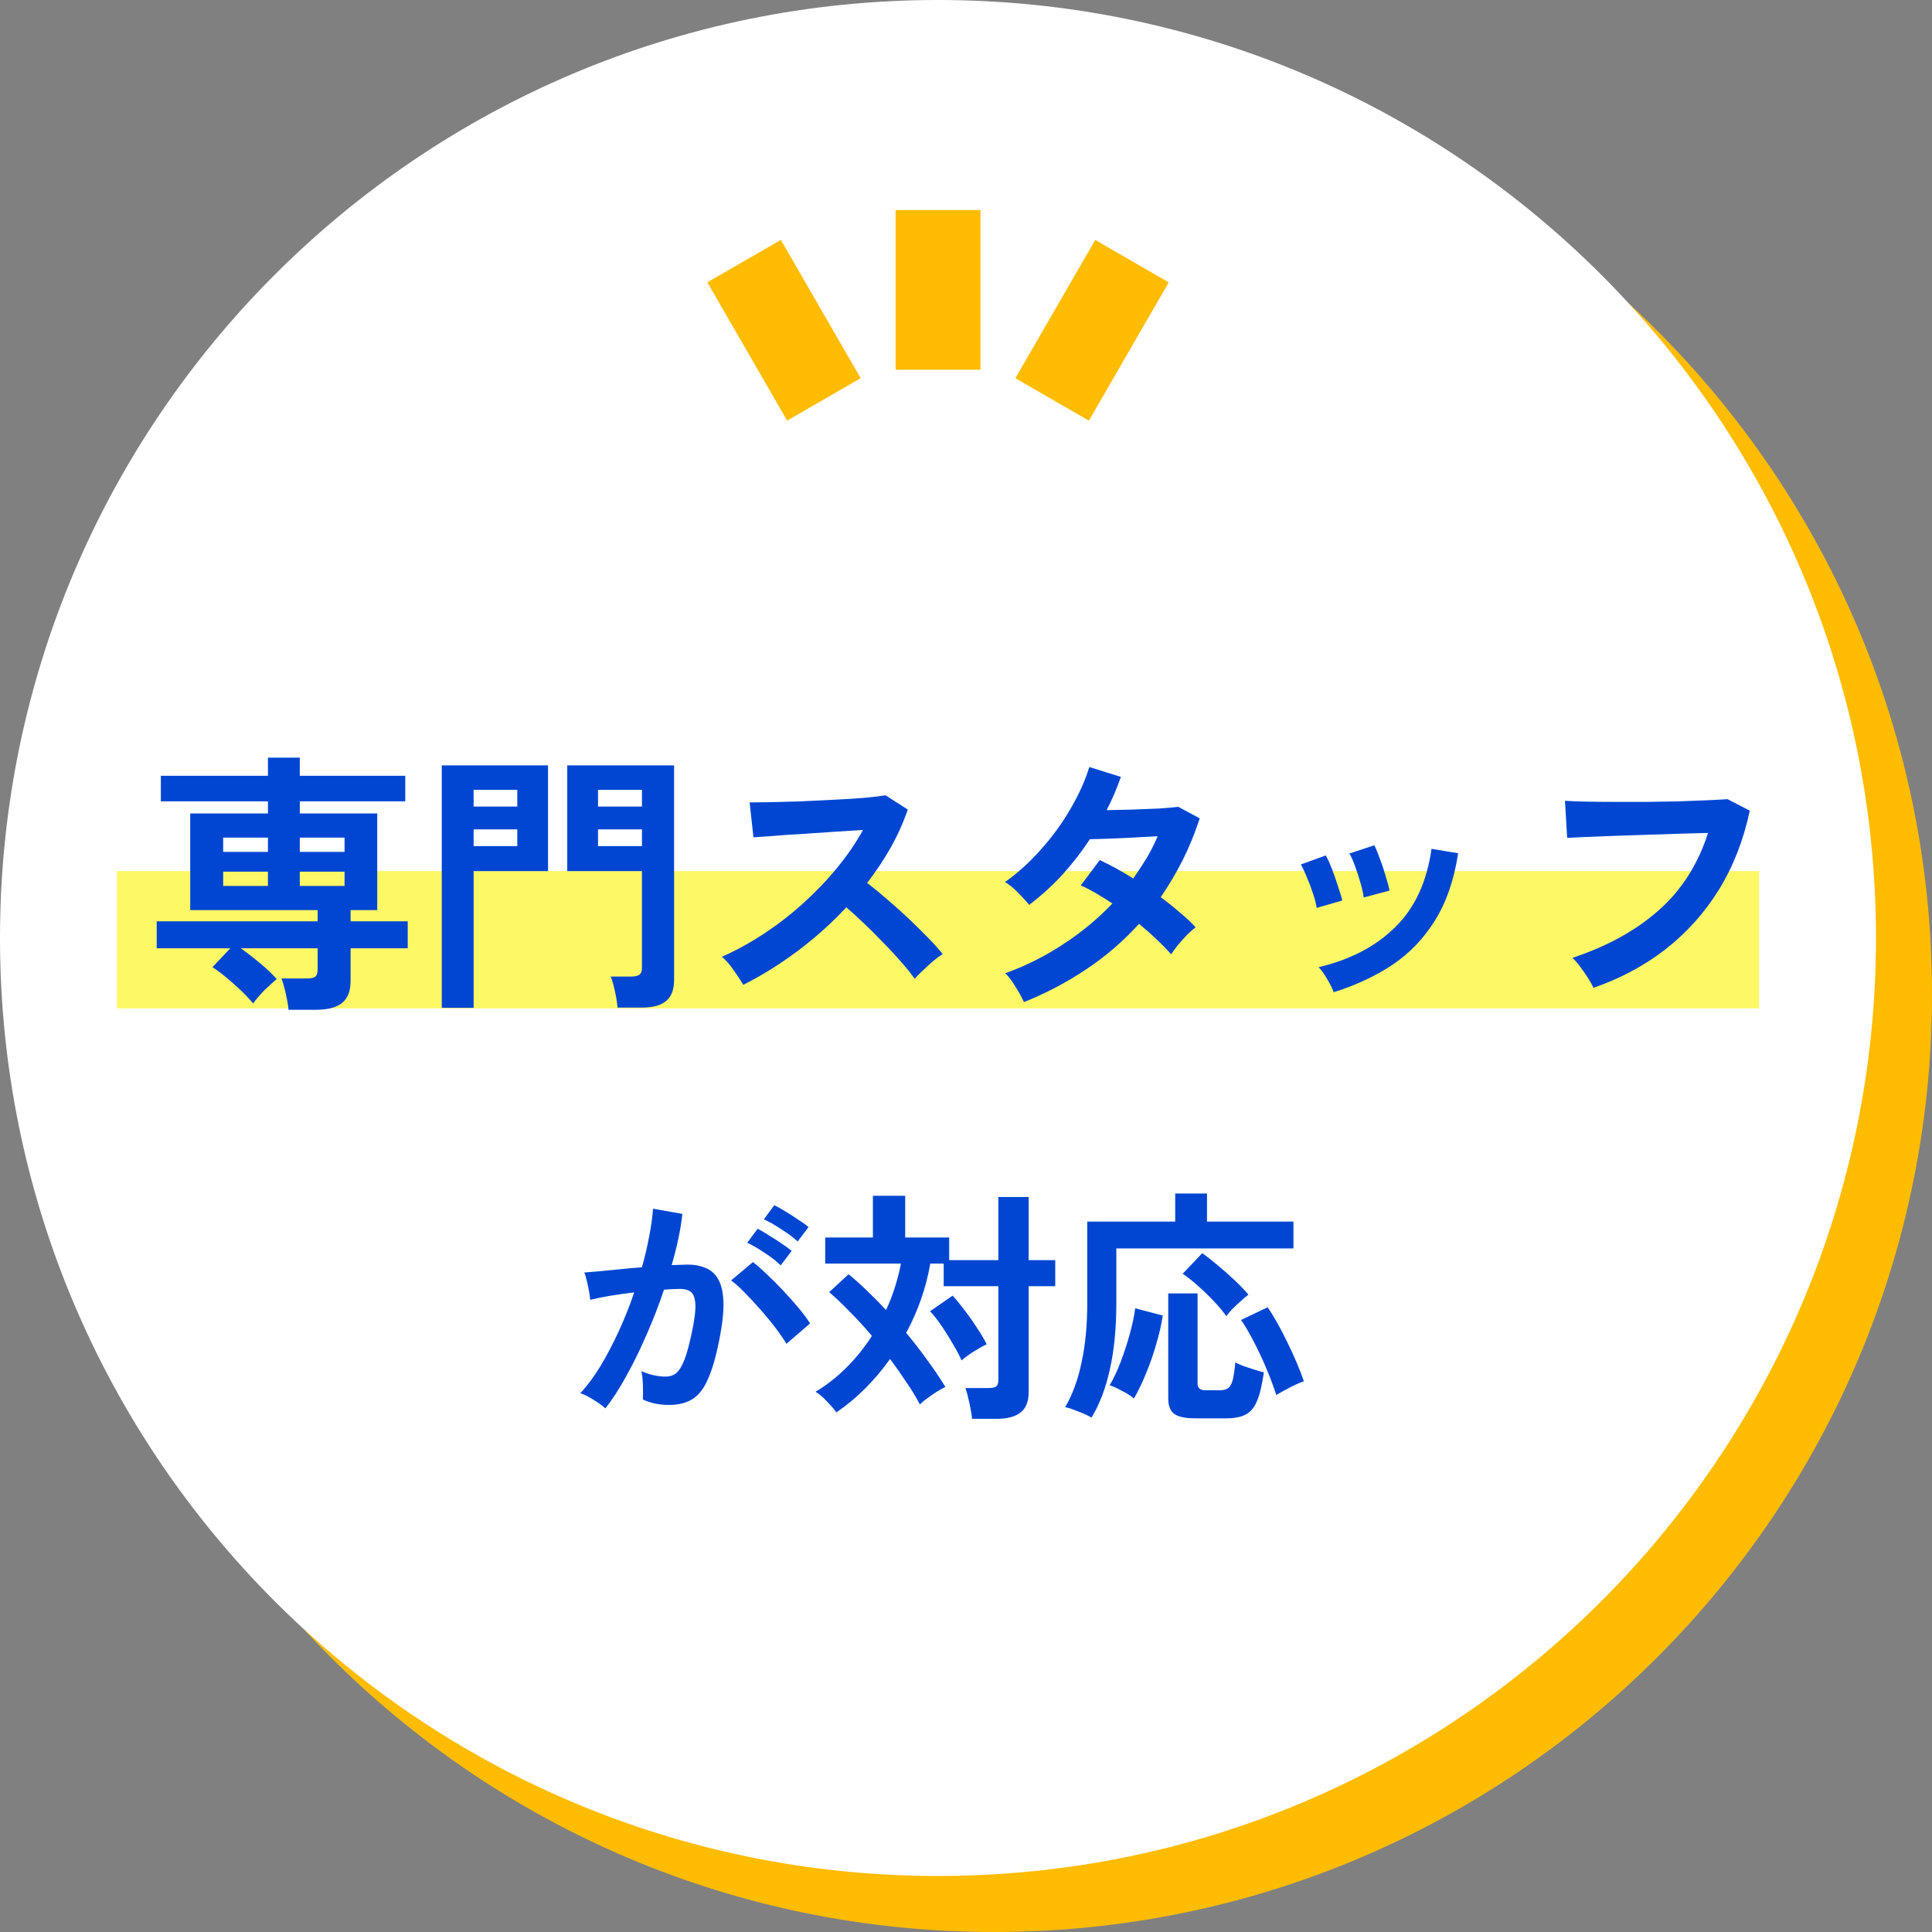
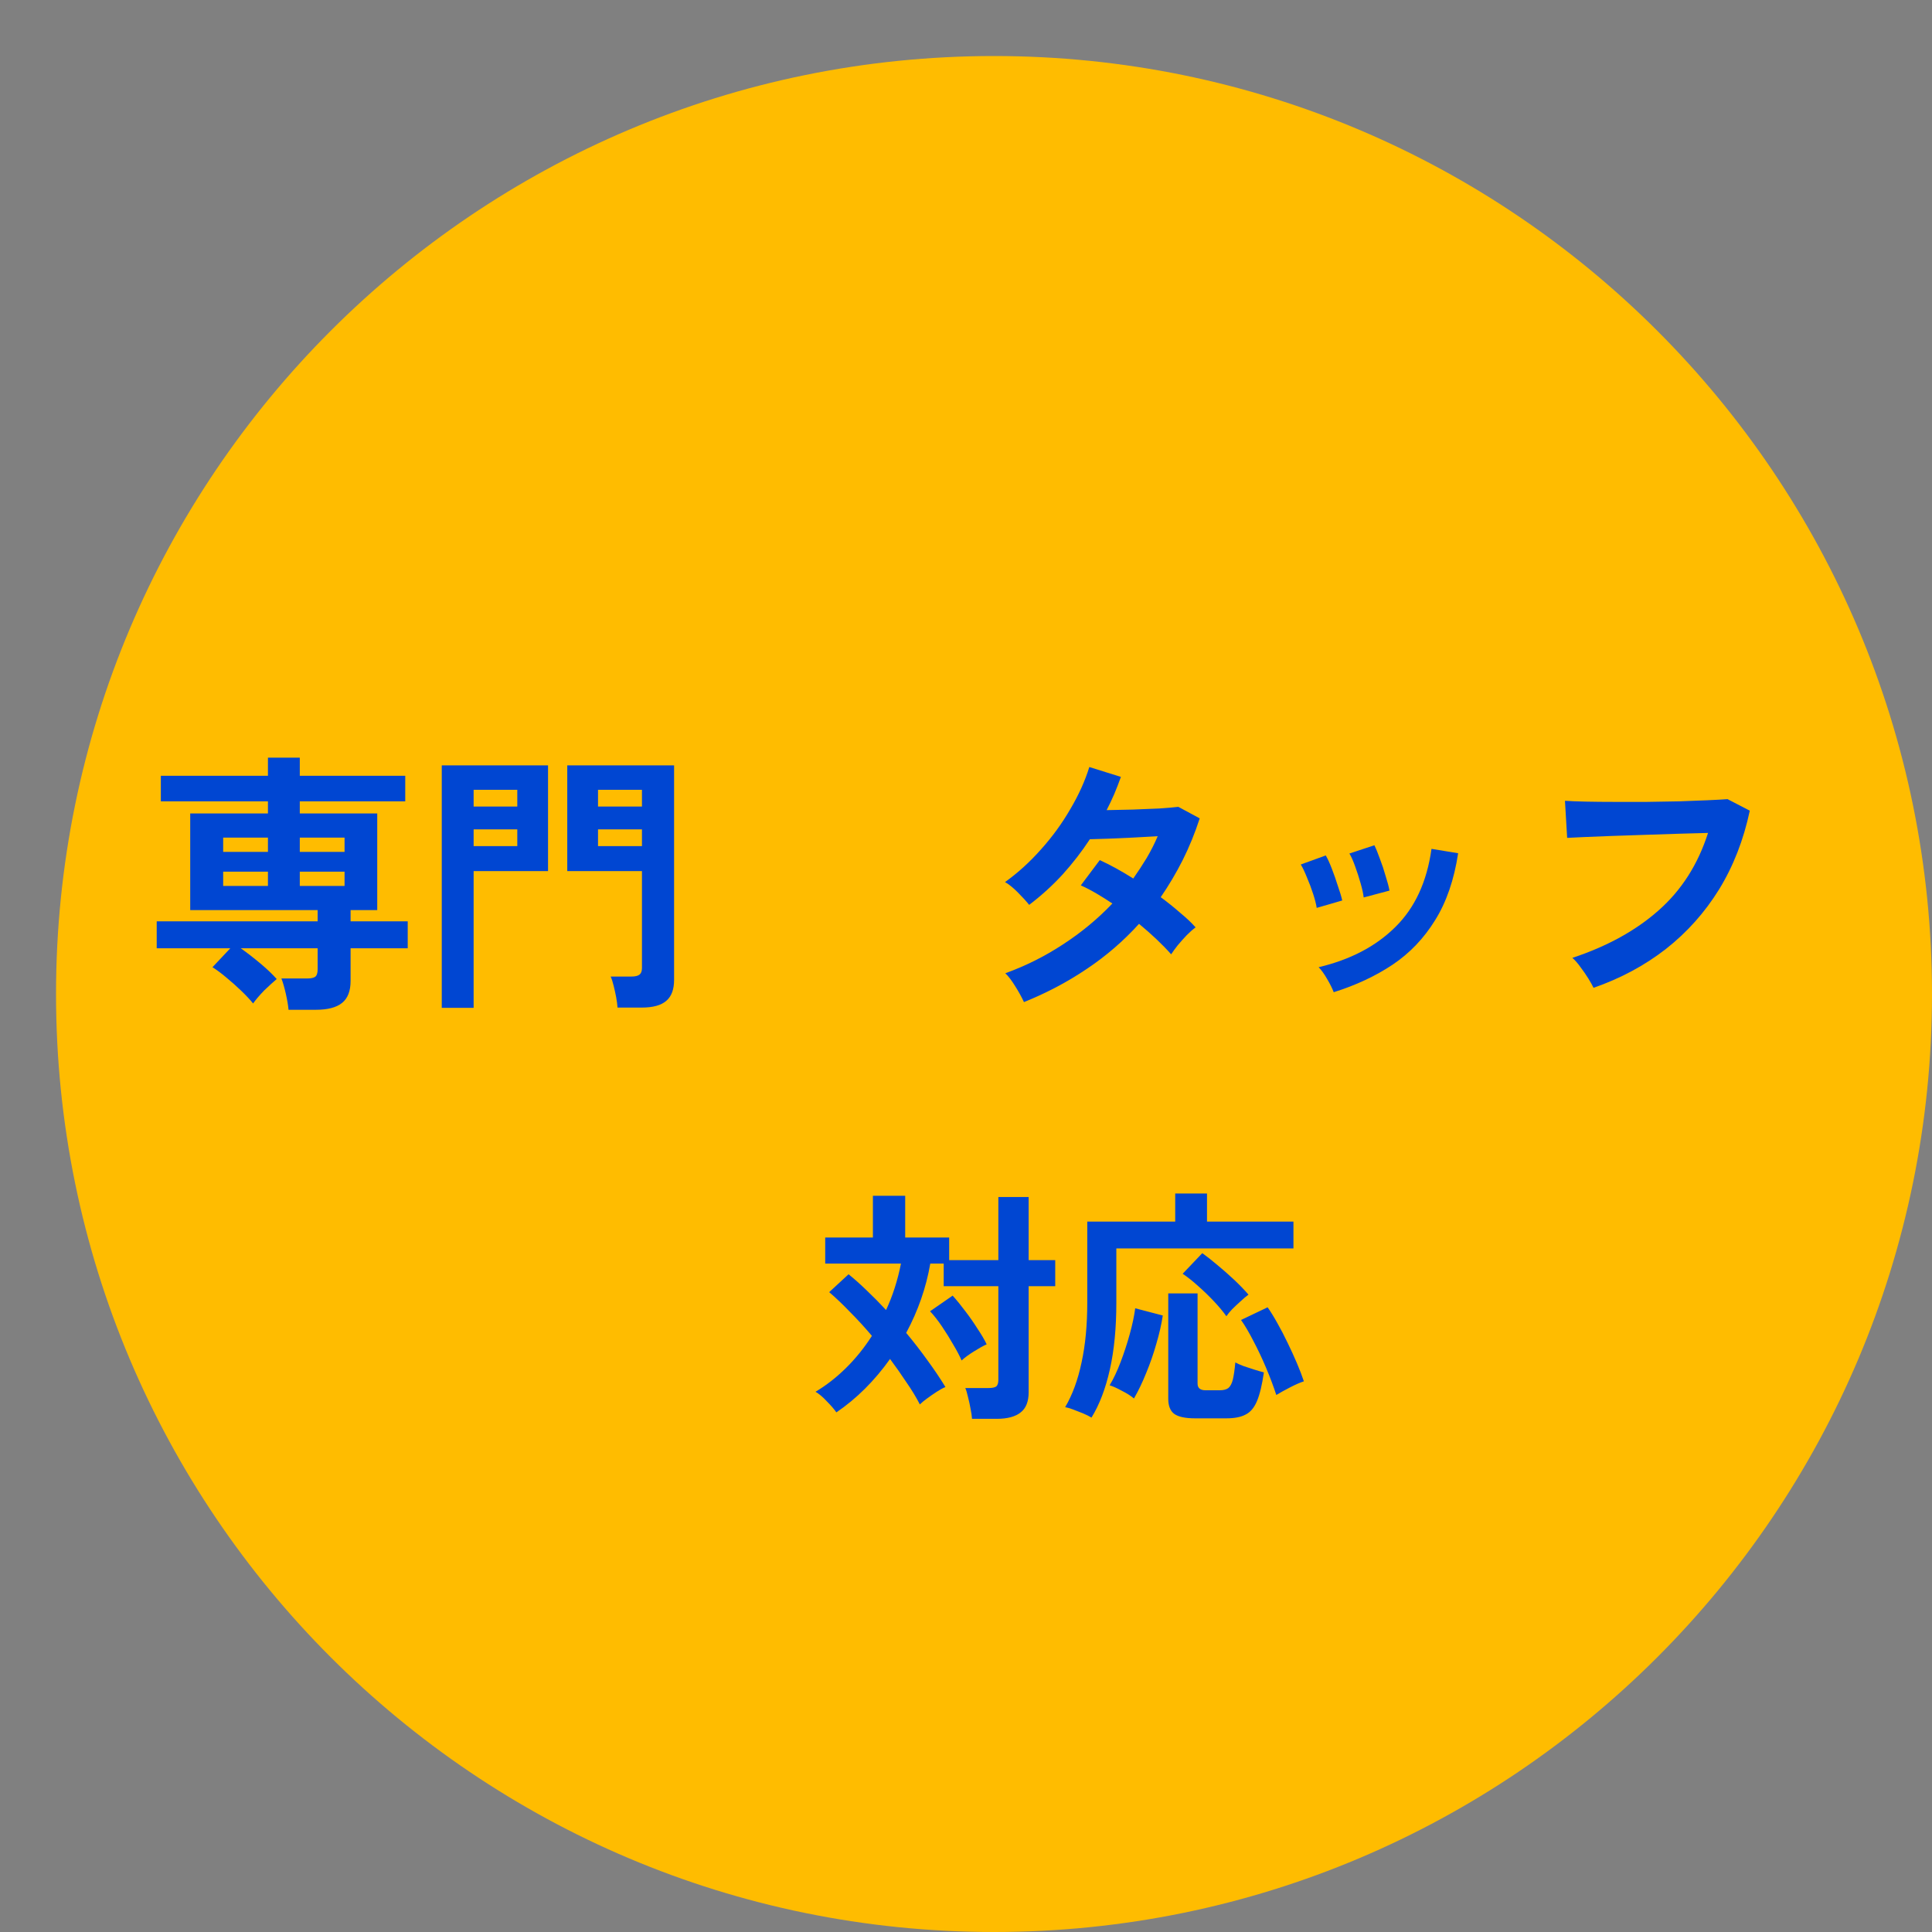
<svg xmlns="http://www.w3.org/2000/svg" width="140" height="140" viewBox="0 0 140 140" fill="none">
  <rect x="0" y="0" width="140" height="140" fill="#808080" stroke="none" />
  <g clip-path="url(#clip0_703_8345)">
    <path d="M72.03 140C109.569 140 140 109.569 140 72.03C140 34.491 109.569 4.06 72.03 4.06C34.491 4.06 4.06 34.491 4.06 72.03C4.06 109.569 34.491 140 72.03 140Z" fill="#FFBC00" />
-     <path d="M67.97 135.94C105.509 135.94 135.94 105.509 135.94 67.97C135.94 30.431 105.509 0 67.97 0C30.431 0 0 30.431 0 67.97C0 105.509 30.431 135.94 67.97 135.94Z" fill="white" />
    <path d="M79.094 102.724C78.938 102.628 78.734 102.526 78.482 102.418C78.23 102.322 77.984 102.226 77.744 102.13C77.516 102.046 77.33 101.992 77.186 101.968C77.714 101.068 78.11 99.988 78.374 98.728C78.65 97.468 78.788 96.016 78.788 94.372V88.522H85.16V86.488H87.464V88.522H93.728V90.466H80.894V94.408C80.894 96.232 80.738 97.84 80.426 99.232C80.114 100.624 79.67 101.788 79.094 102.724ZM86.6 102.778C85.892 102.778 85.388 102.67 85.088 102.454C84.8 102.238 84.656 101.872 84.656 101.356V93.724H86.78V100.258C86.78 100.582 86.972 100.744 87.356 100.744H88.382C88.658 100.744 88.868 100.69 89.012 100.582C89.156 100.462 89.264 100.258 89.336 99.97C89.408 99.67 89.468 99.256 89.516 98.728C89.672 98.812 89.876 98.902 90.128 98.998C90.38 99.082 90.638 99.166 90.902 99.25C91.166 99.334 91.394 99.4 91.586 99.448C91.454 100.36 91.286 101.056 91.082 101.536C90.878 102.016 90.602 102.34 90.254 102.508C89.918 102.688 89.456 102.778 88.868 102.778H86.6ZM92.486 101.086C92.282 100.462 92.036 99.808 91.748 99.124C91.46 98.44 91.154 97.792 90.83 97.18C90.518 96.568 90.218 96.058 89.93 95.65L91.856 94.732C92.084 95.056 92.324 95.446 92.576 95.902C92.828 96.346 93.074 96.82 93.314 97.324C93.554 97.816 93.776 98.302 93.98 98.782C94.184 99.262 94.352 99.7 94.484 100.096C94.22 100.18 93.89 100.324 93.494 100.528C93.098 100.732 92.762 100.918 92.486 101.086ZM82.172 101.338C81.944 101.146 81.65 100.96 81.29 100.78C80.942 100.588 80.648 100.456 80.408 100.384C80.684 99.928 80.948 99.37 81.2 98.71C81.452 98.05 81.674 97.372 81.866 96.676C82.058 95.98 82.19 95.356 82.262 94.804L84.26 95.326C84.164 95.962 84.008 96.646 83.792 97.378C83.588 98.098 83.342 98.806 83.054 99.502C82.778 100.186 82.484 100.798 82.172 101.338ZM88.868 95.38C88.64 95.056 88.346 94.702 87.986 94.318C87.626 93.934 87.242 93.562 86.834 93.202C86.438 92.842 86.06 92.542 85.7 92.302L87.122 90.808C87.458 91.048 87.824 91.336 88.22 91.672C88.628 92.008 89.03 92.362 89.426 92.734C89.822 93.106 90.17 93.466 90.47 93.814C90.302 93.934 90.11 94.096 89.894 94.3C89.678 94.492 89.474 94.684 89.282 94.876C89.102 95.068 88.964 95.236 88.868 95.38Z" fill="#0046D2" />
    <path d="M70.436 102.814C70.424 102.61 70.388 102.364 70.328 102.076C70.28 101.8 70.22 101.524 70.148 101.248C70.088 100.972 70.022 100.75 69.95 100.582H71.642C71.894 100.582 72.074 100.546 72.182 100.474C72.29 100.39 72.344 100.228 72.344 99.988V93.202H68.384V91.564H67.412C67.112 93.304 66.53 94.978 65.666 96.586C66.218 97.246 66.734 97.912 67.214 98.584C67.706 99.256 68.138 99.898 68.51 100.51C68.33 100.582 68.12 100.696 67.88 100.852C67.64 101.008 67.406 101.17 67.178 101.338C66.962 101.494 66.788 101.638 66.656 101.77C66.392 101.254 66.068 100.72 65.684 100.168C65.312 99.604 64.916 99.04 64.496 98.476C63.368 100.06 62.072 101.35 60.608 102.346C60.428 102.094 60.194 101.824 59.906 101.536C59.63 101.236 59.36 101.008 59.096 100.852C59.864 100.396 60.596 99.826 61.292 99.142C62 98.446 62.63 97.666 63.182 96.802C62.666 96.19 62.138 95.614 61.598 95.074C61.07 94.522 60.566 94.042 60.086 93.634L61.49 92.338C61.922 92.686 62.366 93.082 62.822 93.526C63.29 93.97 63.752 94.438 64.208 94.93C64.688 93.898 65.048 92.776 65.288 91.564H59.798V89.674H63.254V86.65H65.594V89.674H68.78V91.312H72.344V86.74H74.54V91.312H76.466V93.202H74.54V100.888C74.54 101.56 74.348 102.046 73.964 102.346C73.58 102.658 72.998 102.814 72.218 102.814H70.436ZM69.68 98.584C69.548 98.272 69.35 97.894 69.086 97.45C68.834 97.006 68.558 96.562 68.258 96.118C67.958 95.674 67.67 95.308 67.394 95.02L69.032 93.886C69.344 94.234 69.656 94.618 69.968 95.038C70.28 95.446 70.568 95.86 70.832 96.28C71.108 96.688 71.33 97.066 71.498 97.414C71.234 97.534 70.922 97.708 70.562 97.936C70.214 98.152 69.92 98.368 69.68 98.584Z" fill="#0046D2" />
-     <path d="M43.868 102.058C43.76 101.95 43.592 101.818 43.364 101.662C43.136 101.506 42.902 101.362 42.662 101.23C42.422 101.098 42.218 101.008 42.05 100.96C42.554 100.42 43.04 99.766 43.508 98.998C43.976 98.218 44.42 97.372 44.84 96.46C45.26 95.548 45.632 94.612 45.956 93.652C45.344 93.724 44.75 93.808 44.174 93.904C43.61 94 43.142 94.096 42.77 94.192C42.758 94.036 42.728 93.826 42.68 93.562C42.632 93.298 42.578 93.04 42.518 92.788C42.458 92.524 42.398 92.332 42.338 92.212C42.614 92.188 42.974 92.158 43.418 92.122C43.862 92.074 44.354 92.026 44.894 91.978C45.434 91.918 45.974 91.87 46.514 91.834C46.73 91.078 46.904 90.34 47.036 89.62C47.18 88.888 47.276 88.21 47.324 87.586L49.448 87.964C49.388 88.516 49.292 89.11 49.16 89.746C49.028 90.37 48.866 91.012 48.674 91.672C48.914 91.66 49.13 91.654 49.322 91.654C49.514 91.642 49.682 91.636 49.826 91.636C50.306 91.636 50.732 91.714 51.104 91.87C51.488 92.014 51.794 92.278 52.022 92.662C52.25 93.034 52.382 93.556 52.418 94.228C52.454 94.888 52.376 95.734 52.184 96.766C51.944 98.062 51.668 99.076 51.356 99.808C51.056 100.54 50.678 101.056 50.222 101.356C49.766 101.656 49.184 101.806 48.476 101.806C47.756 101.806 47.126 101.674 46.586 101.41C46.598 101.122 46.598 100.774 46.586 100.366C46.574 99.958 46.538 99.622 46.478 99.358C47.078 99.622 47.666 99.754 48.242 99.754C48.53 99.754 48.776 99.676 48.98 99.52C49.196 99.352 49.4 99.028 49.592 98.548C49.784 98.056 49.976 97.336 50.168 96.388C50.348 95.512 50.42 94.864 50.384 94.444C50.348 94.012 50.234 93.73 50.042 93.598C49.85 93.466 49.61 93.4 49.322 93.4C48.986 93.4 48.584 93.418 48.116 93.454C47.744 94.57 47.318 95.668 46.838 96.748C46.37 97.828 45.878 98.83 45.362 99.754C44.858 100.666 44.36 101.434 43.868 102.058ZM56.99 97.378C56.798 97.054 56.534 96.67 56.198 96.226C55.862 95.782 55.496 95.338 55.1 94.894C54.704 94.438 54.32 94.024 53.948 93.652C53.576 93.268 53.252 92.98 52.976 92.788L54.56 91.456C54.848 91.672 55.184 91.966 55.568 92.338C55.952 92.698 56.348 93.094 56.756 93.526C57.164 93.958 57.542 94.384 57.89 94.804C58.238 95.224 58.508 95.59 58.7 95.902L56.99 97.378ZM57.8 89.962C57.476 89.662 57.074 89.362 56.594 89.062C56.126 88.75 55.712 88.516 55.352 88.36L56.108 87.334C56.312 87.43 56.57 87.574 56.882 87.766C57.206 87.958 57.524 88.162 57.836 88.378C58.16 88.582 58.412 88.762 58.592 88.918L57.8 89.962ZM56.576 91.69C56.264 91.39 55.868 91.084 55.388 90.772C54.92 90.46 54.506 90.22 54.146 90.052L54.902 89.044C55.106 89.14 55.364 89.29 55.676 89.494C56 89.686 56.318 89.89 56.63 90.106C56.942 90.31 57.188 90.49 57.368 90.646L56.576 91.69Z" fill="#0046D2" />
-     <path d="M127.47 63.12H8.47V73.07H127.47V63.12Z" fill="#FCF866" />
    <path d="M115.473 71.58C115.393 71.408 115.267 71.182 115.095 70.904C114.922 70.625 114.73 70.347 114.518 70.068C114.319 69.789 114.126 69.57 113.94 69.411C116.461 68.576 118.544 67.428 120.189 65.969C121.847 64.509 123.041 62.639 123.771 60.357C123.148 60.37 122.438 60.39 121.642 60.416C120.846 60.443 120.03 60.469 119.194 60.496C118.372 60.523 117.576 60.549 116.806 60.576C116.05 60.602 115.387 60.629 114.816 60.655C114.246 60.682 113.828 60.702 113.562 60.715L113.403 58.029C113.788 58.055 114.292 58.075 114.916 58.088C115.539 58.101 116.229 58.108 116.985 58.108C117.755 58.108 118.537 58.108 119.333 58.108C120.143 58.095 120.925 58.081 121.682 58.068C122.438 58.042 123.121 58.015 123.731 57.989C124.342 57.962 124.826 57.936 125.184 57.909L126.796 58.745C126.345 60.867 125.602 62.771 124.567 64.456C123.532 66.128 122.245 67.567 120.706 68.775C119.168 69.969 117.423 70.904 115.473 71.58Z" fill="#0046D2" />
    <path d="M96.647 71.899C96.541 71.62 96.382 71.302 96.17 70.944C95.957 70.572 95.752 70.287 95.553 70.088C97.848 69.544 99.699 68.575 101.105 67.182C102.525 65.789 103.4 63.899 103.732 61.511L105.662 61.829C105.37 63.753 104.813 65.371 103.99 66.685C103.181 67.998 102.153 69.073 100.906 69.909C99.672 70.731 98.253 71.395 96.647 71.899ZM95.414 65.789C95.374 65.524 95.288 65.186 95.155 64.775C95.022 64.363 94.87 63.959 94.697 63.561C94.538 63.163 94.392 62.858 94.259 62.645L96.07 61.989C96.203 62.214 96.349 62.532 96.508 62.944C96.667 63.355 96.813 63.773 96.946 64.197C97.092 64.609 97.198 64.96 97.264 65.252L95.414 65.789ZM98.817 65.033C98.79 64.768 98.717 64.43 98.598 64.018C98.478 63.594 98.346 63.182 98.2 62.785C98.054 62.373 97.914 62.062 97.782 61.849L99.593 61.252C99.712 61.491 99.845 61.816 99.991 62.227C100.15 62.639 100.289 63.056 100.408 63.481C100.541 63.892 100.634 64.244 100.687 64.536L98.817 65.033Z" fill="#0046D2" />
    <path d="M74.2 72.615C74.028 72.244 73.816 71.859 73.563 71.461C73.311 71.05 73.073 70.738 72.847 70.526C74.32 69.995 75.713 69.298 77.026 68.436C78.353 67.574 79.547 66.585 80.608 65.471C80.21 65.206 79.819 64.96 79.434 64.735C79.049 64.509 78.678 64.317 78.32 64.158L79.693 62.327C80.449 62.672 81.258 63.116 82.12 63.66C82.465 63.169 82.79 62.672 83.096 62.168C83.401 61.65 83.666 61.126 83.891 60.596C83.334 60.622 82.731 60.655 82.081 60.695C81.444 60.721 80.847 60.748 80.29 60.775C79.732 60.788 79.295 60.801 78.976 60.814C78.392 61.703 77.736 62.552 77.006 63.362C76.276 64.158 75.467 64.894 74.578 65.57C74.366 65.305 74.087 65 73.743 64.655C73.398 64.31 73.092 64.065 72.827 63.919C73.756 63.255 74.625 62.466 75.434 61.551C76.257 60.635 76.966 59.66 77.563 58.625C78.174 57.591 78.631 56.576 78.936 55.581L81.225 56.297C81.079 56.708 80.92 57.12 80.747 57.531C80.575 57.929 80.389 58.32 80.19 58.705C80.774 58.692 81.404 58.678 82.081 58.665C82.77 58.639 83.414 58.612 84.011 58.586C84.608 58.546 85.066 58.506 85.384 58.466L86.936 59.302C86.591 60.363 86.18 61.372 85.702 62.327C85.225 63.269 84.694 64.164 84.11 65.013C84.615 65.385 85.085 65.763 85.523 66.148C85.974 66.519 86.346 66.871 86.638 67.202C86.452 67.335 86.24 67.521 86.001 67.76C85.775 67.998 85.556 68.244 85.344 68.496C85.145 68.748 84.986 68.967 84.867 69.153C84.243 68.449 83.467 67.713 82.538 66.944C81.424 68.177 80.164 69.265 78.757 70.207C77.364 71.149 75.845 71.952 74.2 72.615Z" fill="#0046D2" />
-     <path d="M53.862 71.361C53.69 71.07 53.458 70.718 53.166 70.307C52.887 69.895 52.602 69.57 52.31 69.332C53.305 68.894 54.3 68.35 55.295 67.7C56.29 67.05 57.239 66.32 58.141 65.511C59.056 64.688 59.886 63.826 60.628 62.924C61.385 62.008 62.021 61.08 62.539 60.138C61.889 60.178 61.172 60.224 60.39 60.277C59.62 60.33 58.851 60.383 58.081 60.436C57.325 60.476 56.635 60.523 56.012 60.576C55.401 60.615 54.93 60.648 54.599 60.675L54.32 58.148C54.652 58.148 55.149 58.141 55.813 58.128C56.476 58.115 57.219 58.095 58.041 58.068C58.864 58.028 59.68 57.989 60.489 57.949C61.312 57.909 62.048 57.862 62.698 57.809C63.361 57.743 63.852 57.683 64.171 57.63L65.782 58.665C65.464 59.594 65.053 60.509 64.549 61.411C64.044 62.3 63.474 63.156 62.837 63.978C63.302 64.337 63.792 64.741 64.31 65.192C64.841 65.643 65.358 66.108 65.862 66.585C66.366 67.063 66.831 67.521 67.255 67.959C67.68 68.396 68.031 68.788 68.31 69.133C67.978 69.345 67.626 69.623 67.255 69.968C66.884 70.3 66.559 70.618 66.28 70.924C66.028 70.565 65.703 70.161 65.305 69.71C64.907 69.245 64.476 68.781 64.011 68.317C63.56 67.839 63.103 67.381 62.638 66.944C62.174 66.493 61.736 66.094 61.325 65.75C60.224 66.93 59.03 67.998 57.743 68.954C56.456 69.909 55.163 70.711 53.862 71.361Z" fill="#0046D2" />
    <path d="M44.748 73.013C44.735 72.801 44.702 72.549 44.649 72.257C44.596 71.978 44.536 71.706 44.469 71.441C44.403 71.162 44.33 70.937 44.251 70.764H45.763C46.028 70.764 46.221 70.718 46.34 70.625C46.459 70.532 46.519 70.373 46.519 70.147V63.123H41.106V55.461H48.847V71.003C48.847 71.693 48.662 72.197 48.29 72.516C47.919 72.847 47.322 73.013 46.499 73.013H44.748ZM32.012 73.033V55.461H39.713V63.123H34.321V73.033H32.012ZM43.335 61.312H46.519V60.098H43.335V61.312ZM43.335 58.446H46.519V57.232H43.335V58.446ZM34.321 61.312H37.485V60.098H34.321V61.312ZM34.321 58.446H37.485V57.232H34.321V58.446Z" fill="#0046D2" />
    <path d="M20.908 73.172C20.881 72.854 20.815 72.463 20.709 71.998C20.603 71.534 20.497 71.169 20.391 70.904H22.261C22.526 70.904 22.719 70.864 22.838 70.784C22.958 70.692 23.017 70.512 23.017 70.247V68.715H17.445C17.896 69.033 18.367 69.398 18.858 69.809C19.349 70.221 19.747 70.599 20.052 70.944C19.8 71.156 19.495 71.434 19.137 71.779C18.792 72.138 18.527 72.449 18.341 72.715C18.115 72.436 17.83 72.131 17.485 71.799C17.14 71.468 16.782 71.149 16.411 70.844C16.052 70.539 15.714 70.287 15.396 70.088L16.689 68.715H11.356V66.765H23.017V65.949H13.784V58.944H19.416V58.068H11.655V56.218H19.416V54.904H21.724V56.218H29.366V58.068H21.724V58.944H27.336V65.949H25.405V66.765H29.545V68.715H25.405V71.083C25.405 71.812 25.2 72.343 24.788 72.675C24.377 73.007 23.747 73.172 22.898 73.172H20.908ZM16.172 64.198H19.416V63.163H16.172V64.198ZM21.724 64.198H24.968V63.163H21.724V64.198ZM16.172 61.73H19.416V60.695H16.172V61.73ZM21.724 61.73H24.968V60.695H21.724V61.73Z" fill="#0046D2" />
-     <path d="M56.584 17.384L51.257 20.458L57.04 30.479L62.367 27.405L56.584 17.384Z" fill="#FFBC00" />
    <path d="M71.05 15.22H64.9V26.79H71.05V15.22Z" fill="#FFBC00" />
    <path d="M79.365 17.387L73.58 27.407L78.906 30.482L84.691 20.462L79.365 17.387Z" fill="#FFBC00" />
  </g>
  <defs>
    <clipPath id="clip0_703_8345">
      <rect width="140" height="140" fill="white" />
    </clipPath>
  </defs>
</svg>